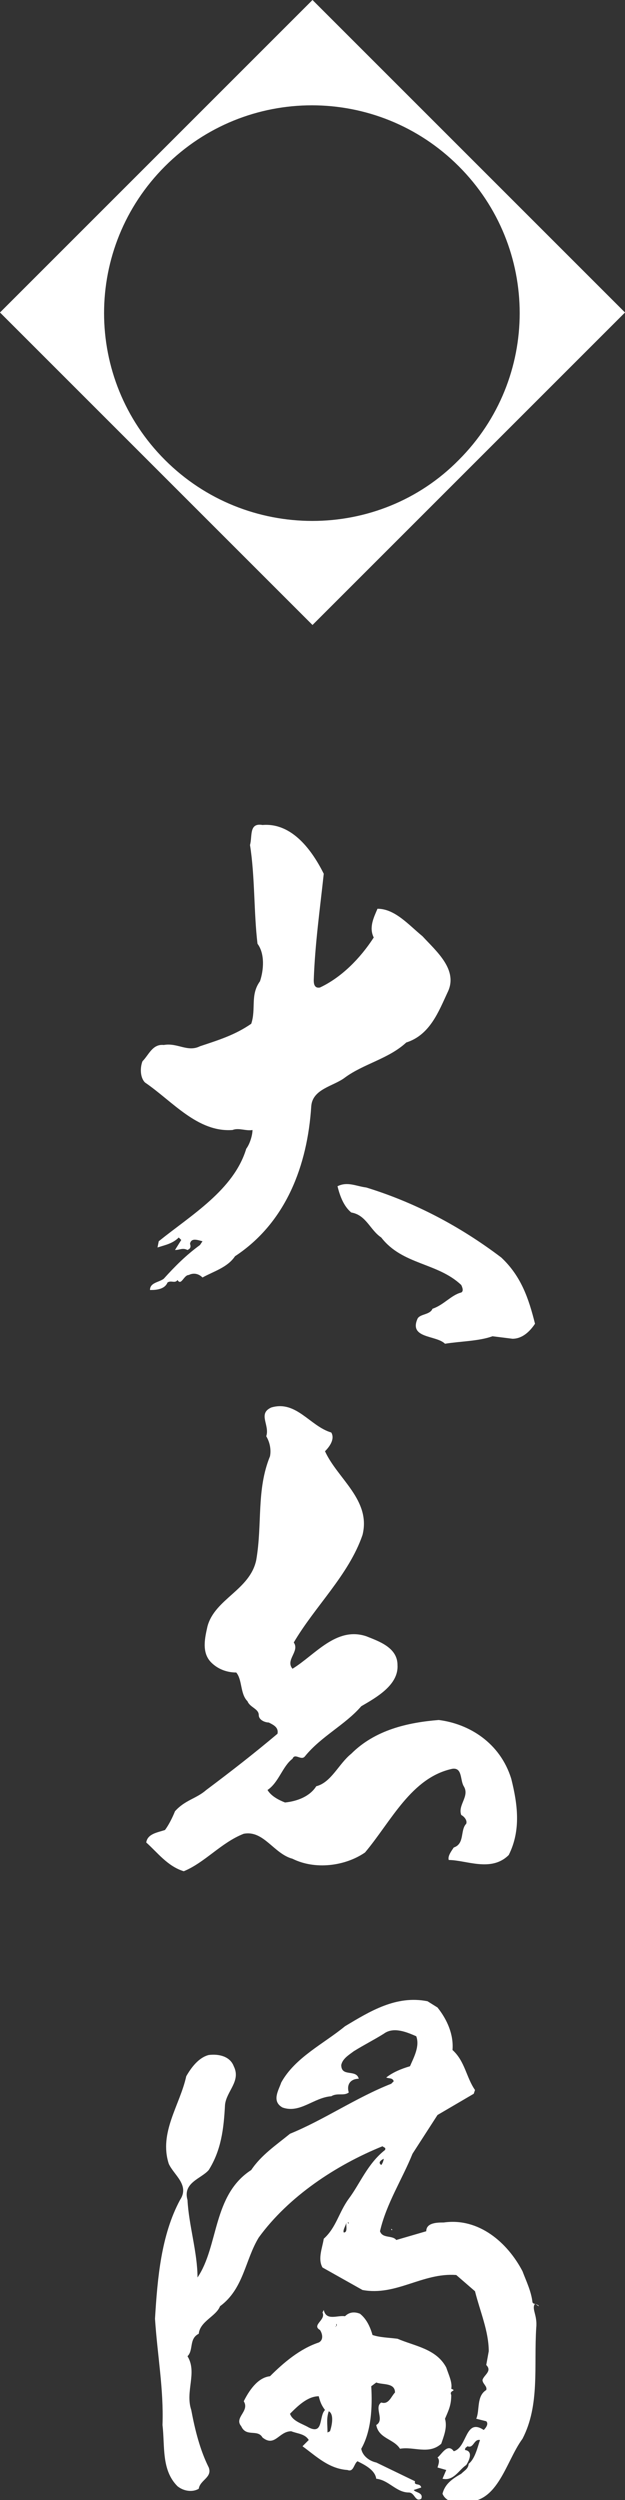
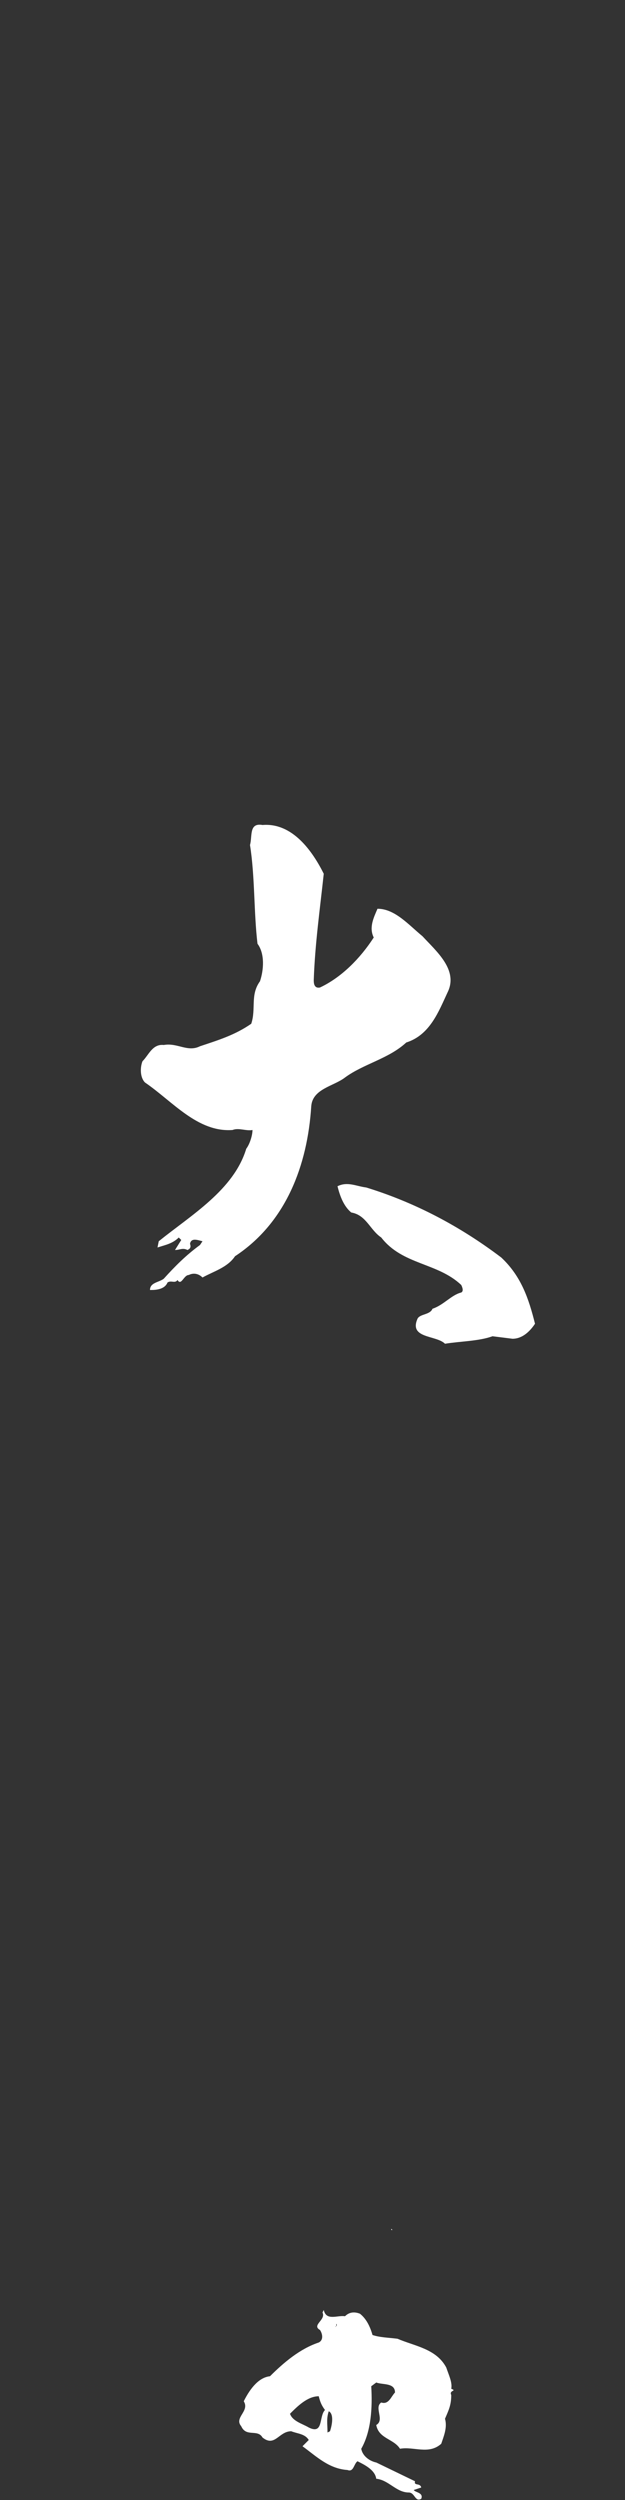
<svg xmlns="http://www.w3.org/2000/svg" id="レイヤー_1" viewBox="0 0 50 200">
  <rect x="0" y="0" width="50" height="200" fill="#333333" stroke="none" />
  <style>.st0{fill:#FFFFFF;}</style>
-   <path class="st0" d="M25 0L0 25l25 25 25-25L25 0zM13.2 36.8c-6.5-6.5-6.5-17 0-23.5s17-6.5 23.5 0 6.5 17 0 23.5c-6.4 6.5-17 6.5-23.5 0zM35.1 137.6c-2.5.2-5.1.8-7 2.7-1 .8-1.6 2.3-2.8 2.6-.5.8-1.5 1.2-2.5 1.3-.5-.2-1.1-.5-1.4-1 .9-.6 1.2-1.9 2-2.5.2-.5.7.2 1-.2 1.3-1.6 3.2-2.5 4.5-4 1.2-.7 3-1.7 2.9-3.3 0-1.4-1.5-1.9-2.5-2.3-2.4-.8-4.1 1.5-5.9 2.6-.6-.7.6-1.4.1-2.1 1.7-2.9 4.4-5.4 5.5-8.6.7-2.8-2-4.5-3-6.7.4-.4.8-1 .5-1.5-1.7-.5-2.8-2.6-4.8-2-1.1.5-.1 1.4-.4 2.3.3.5.4 1.1.3 1.6-1.1 2.7-.6 5.4-1.1 8.3-.5 2.4-3.3 3.1-3.9 5.3-.2.9-.5 2.1.3 2.9.5.5 1.2.8 2 .8.5.6.3 1.7.9 2.3.2.5.9.6.9 1.1 0 .4.5.6.8.6.4.2.8.4.7.9-1.9 1.6-3.7 3-5.7 4.5-.8.7-1.7.8-2.5 1.7-.2.5-.5 1.1-.8 1.5-.6.2-1.4.3-1.5 1 .9.8 1.7 1.9 3 2.3 1.7-.7 3-2.3 4.8-3 1.6-.3 2.4 1.6 3.9 2 1.8.9 4.2.6 5.8-.5 2.1-2.5 3.7-6 7-6.7.8-.1.6.9.9 1.4.5.8-.5 1.5-.2 2.3.2.1.5.4.4.7-.5.5-.1 1.6-1 1.9-.2.3-.5.7-.4 1 1.4 0 3.4 1 4.8-.4 1-2 .7-4.1.2-6.1-.9-2.9-3.4-4.4-5.8-4.7zM42.8 184.3l.3.2c0-.1-.1-.1-.3-.2zM42.8 184.3zM42.8 184.3c-.1 0-.1 0-.2-.1-.1-.9-.5-1.7-.8-2.5-1.2-2.3-3.5-4.3-6.3-3.9-.5 0-1.4 0-1.4.7l-2.4.7c-.3-.4-1.1-.1-1.3-.7.5-2.2 1.8-4.2 2.6-6.2l2-3.1 2.9-1.7.1-.3c-.7-1-.8-2.3-1.8-3.2.1-1.2-.4-2.4-1.2-3.4l-.8-.5c-2.5-.5-4.6.8-6.6 2-1.7 1.4-4 2.5-5.1 4.5-.2.6-.8 1.5.1 2 1.4.5 2.5-.8 3.9-.9.5-.3 1 0 1.4-.3-.2-.7.2-1.1.8-1.1-.2-.8-1.4-.1-1.4-1.1.1-.5.6-.8 1-1.1.8-.5 1.6-.9 2.4-1.4.8-.6 1.9-.1 2.6.2.3.8-.2 1.7-.5 2.4-.7.2-1.4.5-1.9.9.2.1.5 0 .6.3l-.2.2c-2.8 1.1-5.4 2.9-8.1 4-1.1.9-2.3 1.7-3.1 2.9-3.1 2-2.6 6.1-4.3 8.6 0-2-.7-4.2-.8-6.2-.4-1.4 1.1-1.7 1.7-2.4 1-1.6 1.2-3.3 1.3-5.2.1-1.1 1.3-1.9.7-3.1-.3-.8-1.2-1-2-.9-.8.2-1.4 1-1.8 1.7-.5 2.3-2.2 4.5-1.4 7 .4.9 1.7 1.7.9 2.9-1.5 2.8-1.8 6.2-2 9.5.2 3 .7 5.6.6 8.5.2 1.7-.1 3.6 1.2 4.9.5.4 1.2.5 1.7.2.1-.7 1.1-.9.8-1.7-.7-1.4-1.1-3-1.4-4.6-.5-1.5.5-3-.3-4.3.5-.5.1-1.4.9-1.8.1-1 1.4-1.4 1.7-2.2 1.9-1.4 2-3.7 3.1-5.5 2.4-3.3 6.2-5.8 9.9-7.3.1.1.3.1.2.3-1.4 1.1-2 2.7-2.9 3.9-.8 1.1-1 2.3-2 3.2-.1.7-.5 1.6-.1 2.3l3.2 1.8c2.7.5 4.8-1.4 7.5-1.2l1.5 1.3c.4 1.6 1.1 3.2 1.1 4.8l-.2 1.1c.5.5-.2.8-.3 1.2 0 .3.4.5.3.8-.8.5-.5 1.6-.8 2.3l.8.2c.2.2 0 .5-.2.7-1.5-1-1.3 1.4-2.4 1.7-.5-.7-1 .3-1.3.5.2.2.1.5 0 .8l.7.2-.3.7c.9.2 1.3-.7 1.9-1.1.2-.3.6-1.1-.1-1.2 0-.2.1-.2.2-.3.5.2.5-.6 1-.5-.2.6-.4 1.5-.9 1.9v-.1c0 .5-.3.6-.6.9-.7.4-1.3.8-1.5 1.6.2.5.8.8 1.4.6 3 .5 3.6-3.1 5-5 1.4-2.7.9-5.8 1.1-8.9.1-1-.4-1.5-.1-1.9zm-15.3-5.7c-.1-.2.2-.6.2-.8 0 .4.1.8-.2.8zm.4-.7l-.1-.1h.1v.1zm2.8-5.2c0 .1-.1.4-.2.5-.3-.2 0-.4.2-.5z" />
  <path class="st0" d="M31.4 178.4l-.1-.1v.1zM30.1 194c.2 1.1 1.4 1.1 1.9 1.9 1.1-.2 2.3.5 3.3-.4.2-.6.5-1.3.3-2 .3-.7.5-1.1.5-1.9-.2-.4.5-.3 0-.5.1-.5-.2-1.1-.4-1.7-.8-1.5-2.5-1.7-3.9-2.3-.8-.1-1.4-.1-2-.3-.2-.7-.5-1.3-1-1.7-.5-.2-.9-.1-1.2.2-.6-.1-1.5.4-1.7-.5l-.1.2c.3.6-.9 1-.2 1.4.2.3.3.8-.1 1-1.5.5-2.8 1.6-3.9 2.7-1 .1-1.7 1.2-2.1 2 .5.8-.8 1.3-.2 2 .4.9 1.3.2 1.7.9 1 .8 1.3-.5 2.3-.5.5.2 1.1.2 1.4.7l-.5.5c1.1.8 2.1 1.8 3.6 1.9.5.2.5-.5.8-.7.6.3 1.4.7 1.5 1.4 1 .1 1.6 1.1 2.6 1.1.5 0 .5.8 1 .5.2-.5-.5-.5-.6-.7l.6-.2c-.1-.4-.6-.1-.5-.5l-3.1-1.5c-.5-.1-1.1-.5-1.2-1.1.8-1.4.9-3.3.8-5l.4-.3c.5.2 1.5 0 1.5.8-.3.3-.5 1-1.1.8-.6.4.3 1.4-.4 1.8zm-5.4.2c-.5-.3-1.3-.5-1.5-1.1.6-.6 1.4-1.4 2.3-1.4.1.4.2.7.5 1.1-.5.5-.1 2-1.3 1.4zm1.7.3l-.2.1c0-.7-.1-1.1.1-1.7.4.2.3 1 .1 1.6zm.5-8.4c-.1.1-.1 0 0 0v-.2c.1.1 0 .2 0 .2z" />
  <g>
    <path class="st0" d="M32.5 83.4c1.9-.6 2.6-2.5 3.3-4 .9-1.8-.9-3.3-2-4.5-1.1-.9-2.2-2.2-3.6-2.2-.3.7-.7 1.5-.3 2.3-1.1 1.7-2.6 3.2-4.3 4-.5.1-.5-.4-.5-.6.1-2.9.5-5.7.8-8.5-.9-1.8-2.5-4.1-4.9-3.9-1.1-.2-.8.9-1 1.6.4 2.5.3 5.4.6 7.9.6.8.5 2.1.2 3-.8 1.1-.3 2.2-.7 3.4-1.3.9-2.6 1.3-4.1 1.8-1 .5-1.8-.3-2.9-.1-.9-.1-1.2.8-1.7 1.3-.2.5-.2 1.3.2 1.7 2.2 1.5 4.2 4 7 3.8.5-.2 1.1.1 1.6 0 0 .4-.2 1.1-.5 1.5-1 3.3-4.4 5.3-7 7.4l-.1.5c.6-.2 1.2-.3 1.7-.8l.2.2-.5.8c.4 0 .6-.2 1 0 .2-.1.3-.2.2-.5.1-.5.6-.3 1-.2l-.2.3c-1.1.8-2 1.7-2.9 2.7-.4.3-1.1.3-1.1.9h.1c.5 0 1.1-.1 1.3-.6.3-.2.6.1.8-.2.3.5.5-.4.9-.4.4-.2.8-.1 1.1.2.9-.5 2-.8 2.6-1.7 4.1-2.7 5.8-7.3 6.1-12 .1-1.4 1.8-1.6 2.7-2.3 1.5-1.1 3.5-1.5 4.9-2.8zM29.3 95c-.8-.1-1.5-.5-2.3-.1.2.8.5 1.6 1.1 2.1 1.2.2 1.5 1.4 2.4 2 1.7 2.2 4.5 2 6.4 3.8.1.2.2.5 0 .6-.8.2-1.4 1-2.3 1.3-.2.5-1 .4-1.2.8-.7 1.6 1.5 1.3 2.2 2 1.2-.2 2.7-.2 3.8-.6l1.6.2c.8 0 1.4-.6 1.8-1.2-.5-2-1.1-3.8-2.7-5.3-3.3-2.5-6.9-4.4-10.8-5.6z" />
  </g>
</svg>